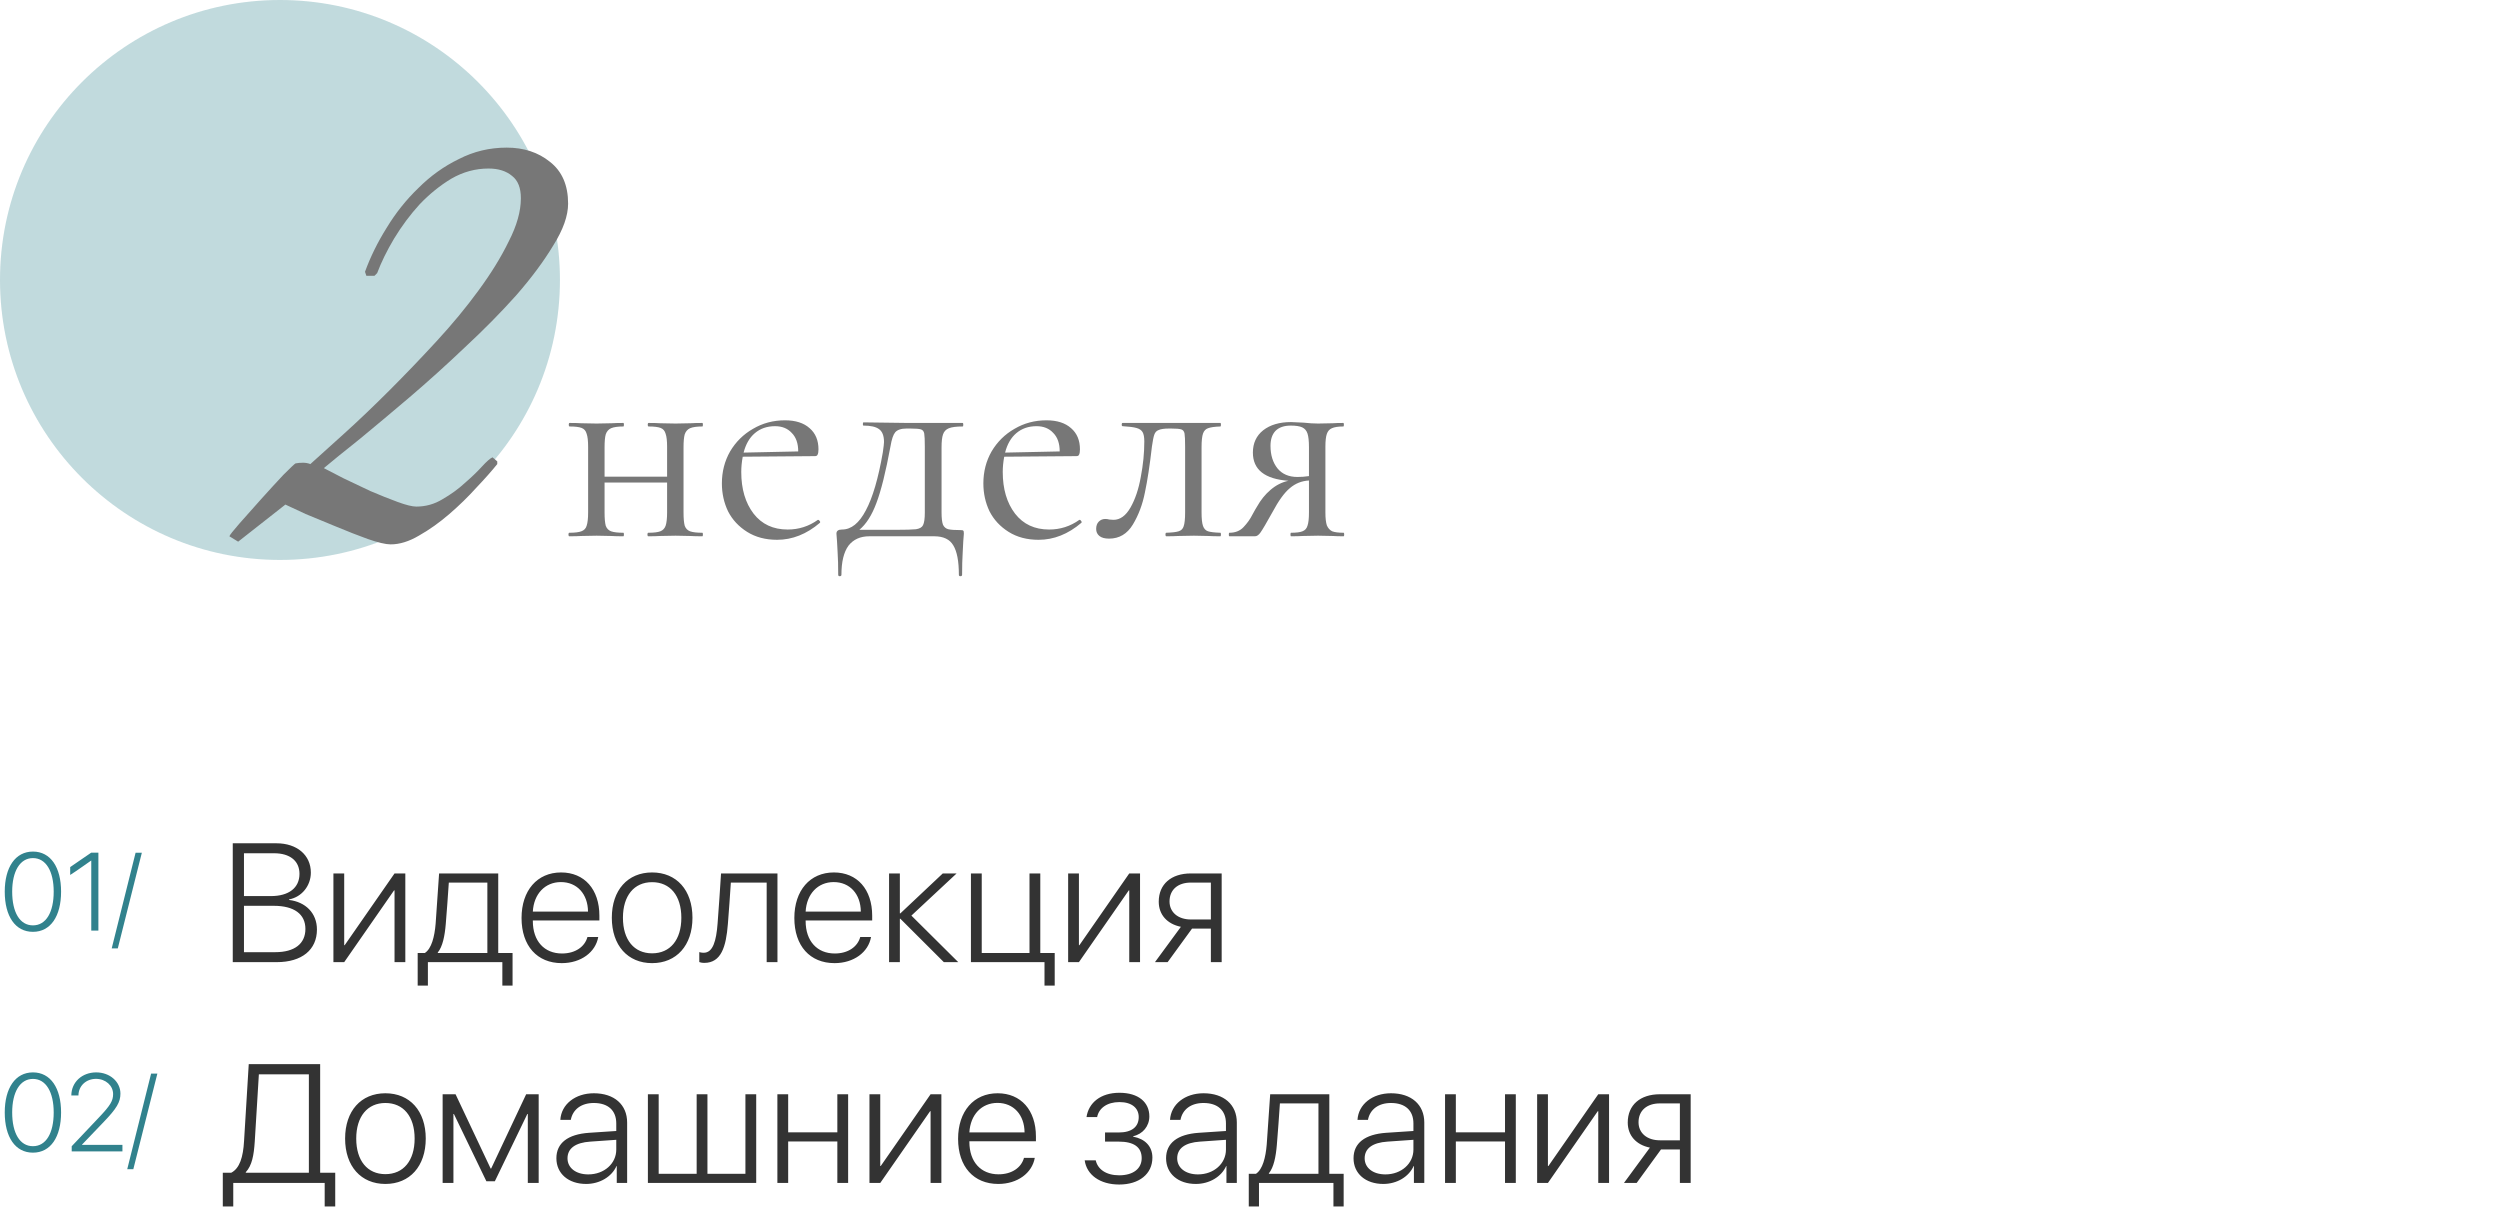
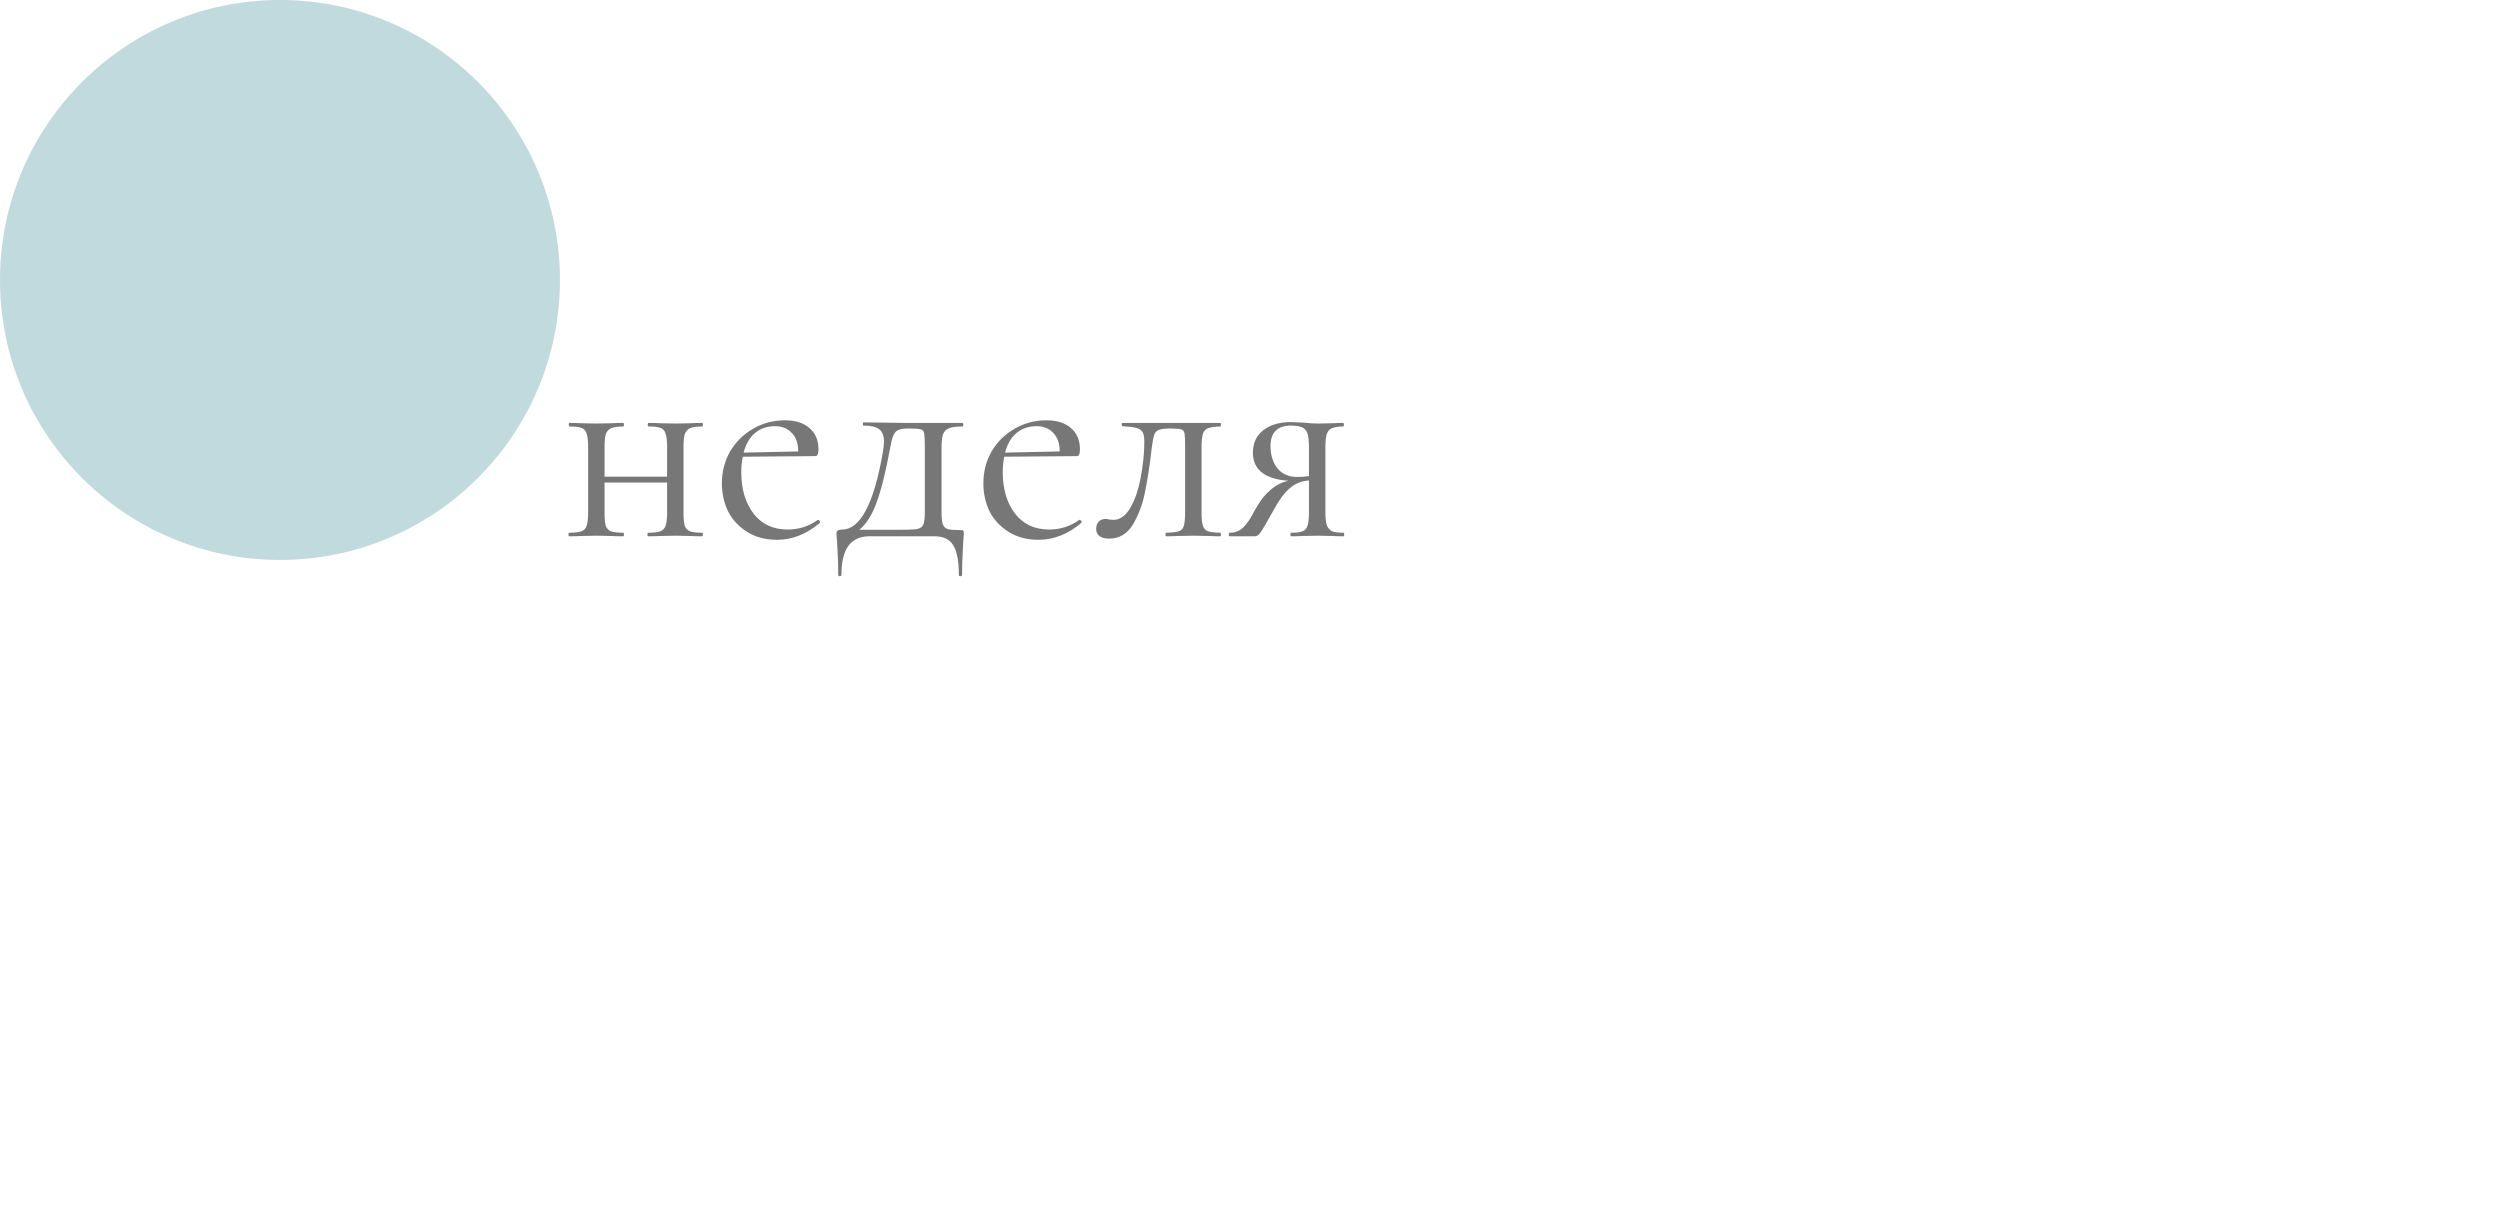
<svg xmlns="http://www.w3.org/2000/svg" width="317" height="156" viewBox="0 0 317 156" fill="none">
  <circle cx="35.5" cy="35.5" r="35.5" fill="#31828D" fill-opacity="0.3" />
  <path d="M89.055 67.553C89.105 67.553 89.129 67.628 89.129 67.777C89.129 67.925 89.105 68 89.055 68C88.41 68 87.901 67.988 87.529 67.963L85.667 67.925L83.657 67.963C83.31 67.988 82.826 68 82.205 68C82.131 68 82.094 67.925 82.094 67.777C82.094 67.628 82.131 67.553 82.205 67.553C82.9 67.553 83.409 67.491 83.732 67.367C84.054 67.243 84.278 67.007 84.402 66.66C84.526 66.288 84.588 65.729 84.588 64.985V61.188H76.659V64.985C76.659 65.729 76.708 66.288 76.807 66.66C76.931 67.007 77.155 67.243 77.478 67.367C77.825 67.491 78.346 67.553 79.041 67.553C79.091 67.553 79.115 67.628 79.115 67.777C79.115 67.925 79.091 68 79.041 68C78.396 68 77.887 67.988 77.515 67.963L75.653 67.925L73.68 67.963C73.333 67.988 72.837 68 72.191 68C72.117 68 72.08 67.925 72.08 67.777C72.08 67.628 72.117 67.553 72.191 67.553C72.886 67.553 73.395 67.491 73.718 67.367C74.065 67.243 74.288 67.007 74.388 66.66C74.512 66.288 74.574 65.729 74.574 64.985V56.646C74.574 55.901 74.512 55.355 74.388 55.008C74.288 54.636 74.077 54.387 73.755 54.263C73.432 54.139 72.923 54.077 72.228 54.077C72.154 54.077 72.117 54.003 72.117 53.854C72.117 53.705 72.154 53.63 72.228 53.63C72.849 53.63 73.333 53.643 73.68 53.668L75.653 53.705L77.552 53.668C77.924 53.643 78.421 53.63 79.041 53.63C79.091 53.63 79.115 53.705 79.115 53.854C79.115 54.003 79.091 54.077 79.041 54.077C78.346 54.077 77.825 54.152 77.478 54.3C77.155 54.449 76.931 54.71 76.807 55.082C76.708 55.43 76.659 55.976 76.659 56.72V60.443H84.588V56.646C84.588 55.901 84.526 55.355 84.402 55.008C84.302 54.636 84.091 54.387 83.769 54.263C83.446 54.139 82.937 54.077 82.243 54.077C82.168 54.077 82.131 54.003 82.131 53.854C82.131 53.705 82.168 53.63 82.243 53.63C82.863 53.63 83.347 53.643 83.694 53.668L85.667 53.705L87.566 53.668C87.938 53.643 88.435 53.63 89.055 53.63C89.105 53.63 89.129 53.705 89.129 53.854C89.129 54.003 89.105 54.077 89.055 54.077C88.36 54.077 87.839 54.152 87.492 54.3C87.169 54.449 86.945 54.71 86.821 55.082C86.722 55.43 86.672 55.976 86.672 56.72V64.985C86.672 65.729 86.722 66.288 86.821 66.66C86.945 67.007 87.169 67.243 87.492 67.367C87.839 67.491 88.36 67.553 89.055 67.553ZM103.746 65.915C103.82 65.915 103.882 65.965 103.932 66.064C104.006 66.139 104.019 66.213 103.969 66.288C102.281 67.727 100.47 68.447 98.534 68.447C97.07 68.447 95.804 68.112 94.737 67.442C93.67 66.772 92.863 65.903 92.317 64.836C91.796 63.744 91.535 62.565 91.535 61.299C91.535 59.81 91.883 58.458 92.578 57.241C93.297 56.025 94.265 55.07 95.481 54.375C96.697 53.655 98.05 53.295 99.539 53.295C100.879 53.295 101.922 53.63 102.666 54.3C103.411 54.946 103.783 55.839 103.783 56.981C103.783 57.279 103.746 57.502 103.671 57.651C103.622 57.775 103.51 57.837 103.336 57.837L94.178 57.911C94.054 58.582 93.992 59.227 93.992 59.847C93.992 62.007 94.513 63.769 95.556 65.133C96.598 66.474 98.038 67.144 99.874 67.144C101.289 67.144 102.567 66.734 103.709 65.915H103.746ZM98.273 54.04C97.256 54.04 96.4 54.338 95.705 54.933C95.035 55.504 94.563 56.323 94.29 57.39L101.214 57.241C101.214 56.224 100.941 55.442 100.395 54.896C99.874 54.325 99.167 54.04 98.273 54.04ZM121.846 67.218C122.019 67.218 122.119 67.243 122.143 67.293C122.193 67.317 122.218 67.442 122.218 67.665C122.218 67.764 122.193 68.087 122.143 68.633C122.143 68.856 122.119 69.34 122.069 70.085C122.019 70.854 121.994 71.785 121.994 72.877C121.994 73.001 121.92 73.063 121.771 73.063C121.647 73.063 121.585 73.001 121.585 72.877C121.585 71.164 121.349 69.923 120.878 69.154C120.431 68.385 119.624 68 118.458 68H110.231C109.089 68 108.208 68.397 107.588 69.191C106.992 70.01 106.694 71.239 106.694 72.877C106.694 73.001 106.62 73.063 106.471 73.063C106.347 73.063 106.285 73.001 106.285 72.877C106.285 71.735 106.26 70.792 106.21 70.047C106.161 69.303 106.136 68.844 106.136 68.67C106.086 68.124 106.061 67.789 106.061 67.665C106.061 67.317 106.297 67.144 106.769 67.144C107.935 67.144 108.94 66.337 109.784 64.724C110.653 63.111 111.372 60.654 111.943 57.353C112.042 56.658 112.092 56.224 112.092 56.05C112.092 55.256 111.881 54.71 111.459 54.412C111.062 54.114 110.405 53.965 109.486 53.965C109.437 53.965 109.412 53.903 109.412 53.779C109.412 53.63 109.437 53.556 109.486 53.556L115.108 53.63H122.069C122.119 53.63 122.143 53.705 122.143 53.854C122.143 54.003 122.119 54.077 122.069 54.077C121.275 54.077 120.692 54.152 120.319 54.3C119.947 54.449 119.699 54.71 119.575 55.082C119.451 55.43 119.389 55.976 119.389 56.72V64.985C119.389 65.704 119.451 66.225 119.575 66.548C119.724 66.846 119.947 67.032 120.245 67.107C120.567 67.181 121.101 67.218 121.846 67.218ZM117.267 56.646C117.267 55.802 117.242 55.244 117.192 54.971C117.143 54.698 117.006 54.524 116.783 54.449C116.559 54.375 116.1 54.338 115.405 54.338H114.959C114.264 54.338 113.78 54.499 113.507 54.822C113.259 55.12 113.06 55.715 112.911 56.609C112.315 59.835 111.72 62.23 111.124 63.793C110.553 65.332 109.834 66.461 108.965 67.181H113.544C114.835 67.181 115.703 67.156 116.15 67.107C116.621 67.032 116.919 66.858 117.043 66.585C117.192 66.288 117.267 65.754 117.267 64.985V56.646ZM136.901 65.915C136.975 65.915 137.037 65.965 137.087 66.064C137.162 66.139 137.174 66.213 137.124 66.288C135.437 67.727 133.625 68.447 131.689 68.447C130.225 68.447 128.959 68.112 127.892 67.442C126.825 66.772 126.018 65.903 125.472 64.836C124.951 63.744 124.691 62.565 124.691 61.299C124.691 59.81 125.038 58.458 125.733 57.241C126.453 56.025 127.421 55.07 128.637 54.375C129.853 53.655 131.205 53.295 132.694 53.295C134.034 53.295 135.077 53.63 135.821 54.3C136.566 54.946 136.938 55.839 136.938 56.981C136.938 57.279 136.901 57.502 136.827 57.651C136.777 57.775 136.665 57.837 136.491 57.837L127.334 57.911C127.21 58.582 127.148 59.227 127.148 59.847C127.148 62.007 127.669 63.769 128.711 65.133C129.753 66.474 131.193 67.144 133.029 67.144C134.444 67.144 135.722 66.734 136.864 65.915H136.901ZM131.429 54.04C130.411 54.04 129.555 54.338 128.86 54.933C128.19 55.504 127.718 56.323 127.445 57.39L134.37 57.241C134.37 56.224 134.097 55.442 133.551 54.896C133.029 54.325 132.322 54.04 131.429 54.04ZM140.631 68.298C140.085 68.298 139.676 68.186 139.403 67.963C139.13 67.739 138.993 67.442 138.993 67.069C138.993 66.672 139.105 66.362 139.328 66.139C139.552 65.915 139.825 65.804 140.147 65.804C140.321 65.804 140.495 65.828 140.668 65.878C140.842 65.903 141.016 65.915 141.19 65.915C142.033 65.915 142.753 65.394 143.349 64.352C143.944 63.309 144.379 62.019 144.652 60.48C144.95 58.941 145.098 57.44 145.098 55.976C145.098 55.43 145.024 55.033 144.875 54.784C144.726 54.536 144.466 54.362 144.093 54.263C143.746 54.164 143.163 54.09 142.344 54.04C142.269 54.04 142.232 53.978 142.232 53.854C142.232 53.705 142.269 53.63 142.344 53.63H148.337H154.74C154.79 53.63 154.815 53.705 154.815 53.854C154.815 54.003 154.79 54.077 154.74 54.077C154.02 54.102 153.499 54.176 153.177 54.3C152.879 54.4 152.668 54.623 152.544 54.971C152.42 55.318 152.358 55.901 152.358 56.72V64.985C152.358 65.779 152.42 66.35 152.544 66.697C152.668 67.044 152.879 67.268 153.177 67.367C153.474 67.466 153.996 67.528 154.74 67.553C154.79 67.553 154.815 67.628 154.815 67.777C154.815 67.925 154.79 68 154.74 68C154.095 68 153.599 67.988 153.251 67.963L151.39 67.925L149.38 67.963C149.007 67.988 148.511 68 147.89 68C147.816 68 147.779 67.925 147.779 67.777C147.779 67.628 147.816 67.553 147.89 67.553C148.635 67.528 149.156 67.466 149.454 67.367C149.777 67.268 149.988 67.057 150.087 66.734C150.211 66.387 150.273 65.804 150.273 64.985V56.646C150.273 55.802 150.248 55.244 150.199 54.971C150.149 54.698 150.012 54.524 149.789 54.449C149.566 54.375 149.131 54.338 148.486 54.338H148.263C147.642 54.338 147.196 54.4 146.923 54.524C146.65 54.623 146.463 54.822 146.364 55.12C146.265 55.392 146.166 55.889 146.066 56.609C145.793 58.991 145.496 60.939 145.173 62.453C144.875 63.967 144.366 65.32 143.647 66.511C142.927 67.702 141.922 68.298 140.631 68.298ZM170.369 67.553C170.418 67.553 170.443 67.628 170.443 67.777C170.443 67.925 170.418 68 170.369 68C169.798 68 169.351 67.988 169.029 67.963L167.13 67.925L165.157 67.963C164.81 67.988 164.326 68 163.705 68C163.656 68 163.631 67.925 163.631 67.777C163.631 67.628 163.656 67.553 163.705 67.553C164.375 67.553 164.859 67.491 165.157 67.367C165.48 67.243 165.691 67.007 165.79 66.66C165.914 66.312 165.976 65.754 165.976 64.985V60.927C165.058 60.977 164.251 61.299 163.556 61.895C162.861 62.466 162.117 63.495 161.323 64.985C160.578 66.325 160.082 67.169 159.834 67.516C159.61 67.839 159.374 68 159.126 68H155.888C155.838 68 155.813 67.925 155.813 67.777C155.813 67.628 155.838 67.553 155.888 67.553C156.632 67.553 157.228 67.317 157.674 66.846C158.146 66.35 158.518 65.828 158.791 65.282C159.089 64.736 159.288 64.389 159.387 64.24C159.858 63.396 160.429 62.689 161.099 62.118C161.794 61.523 162.551 61.138 163.37 60.964C160.367 60.741 158.866 59.55 158.866 57.39C158.866 56.199 159.3 55.256 160.169 54.561C161.062 53.866 162.241 53.519 163.705 53.519C163.978 53.519 164.512 53.544 165.306 53.593C165.976 53.668 166.584 53.705 167.13 53.705L168.991 53.668C169.314 53.643 169.761 53.63 170.332 53.63C170.381 53.63 170.406 53.705 170.406 53.854C170.406 54.003 170.381 54.077 170.332 54.077C169.686 54.077 169.202 54.152 168.88 54.3C168.582 54.425 168.371 54.66 168.247 55.008C168.123 55.355 168.061 55.901 168.061 56.646V64.985C168.061 65.704 168.123 66.25 168.247 66.623C168.396 66.97 168.619 67.218 168.917 67.367C169.24 67.491 169.724 67.553 170.369 67.553ZM161.099 56.534C161.099 57.701 161.397 58.656 161.993 59.401C162.588 60.12 163.432 60.48 164.524 60.48C164.996 60.48 165.48 60.443 165.976 60.368V56.72C165.976 55.926 165.914 55.343 165.79 54.971C165.666 54.598 165.442 54.338 165.12 54.189C164.797 54.04 164.313 53.965 163.668 53.965C162.824 53.965 162.179 54.189 161.732 54.636C161.31 55.082 161.099 55.715 161.099 56.534Z" fill="#777777" />
-   <path d="M72.036 25.819C72.036 27.36 71.409 29.128 70.154 31.124C68.956 33.12 67.388 35.231 65.448 37.455C63.509 39.623 61.341 41.819 58.946 44.044C56.607 46.268 54.268 48.379 51.93 50.375C49.648 52.314 47.538 54.082 45.598 55.679C43.659 57.22 42.148 58.446 41.064 59.358C41.634 59.644 42.461 60.072 43.545 60.642C44.629 61.155 45.77 61.697 46.967 62.267C48.165 62.781 49.306 63.237 50.39 63.636C51.474 64.036 52.272 64.235 52.785 64.235C53.983 64.235 55.096 63.922 56.122 63.294C57.206 62.667 58.147 61.982 58.946 61.241C59.801 60.499 60.514 59.815 61.085 59.187C61.712 58.503 62.168 58.104 62.454 57.99L63.053 58.503V58.845C62.368 59.701 61.484 60.699 60.4 61.84C59.373 62.98 58.233 64.093 56.978 65.177C55.723 66.26 54.44 67.173 53.128 67.914C51.873 68.656 50.675 69.027 49.534 69.027C48.907 69.027 47.937 68.799 46.625 68.342C45.37 67.886 44.058 67.373 42.689 66.802C41.321 66.232 40.009 65.69 38.754 65.177C37.556 64.606 36.7 64.207 36.187 63.979L30.198 68.684L29.086 68C29.143 67.829 29.57 67.287 30.369 66.374C31.224 65.405 32.137 64.378 33.107 63.294C34.133 62.154 35.075 61.127 35.93 60.214C36.843 59.301 37.356 58.817 37.47 58.76C37.755 58.703 38.069 58.674 38.411 58.674C38.754 58.674 39.067 58.731 39.353 58.845C40.493 57.819 41.948 56.507 43.716 54.91C45.541 53.255 47.424 51.459 49.363 49.519C51.359 47.523 53.356 45.441 55.352 43.273C57.349 41.106 59.117 38.967 60.657 36.856C62.254 34.689 63.537 32.607 64.507 30.611C65.534 28.614 66.047 26.789 66.047 25.135C66.047 23.823 65.676 22.882 64.935 22.311C64.193 21.684 63.195 21.37 61.94 21.37C60.286 21.37 58.718 21.798 57.234 22.654C55.809 23.509 54.468 24.593 53.213 25.905C52.015 27.217 50.932 28.671 49.962 30.268C49.049 31.808 48.336 33.263 47.823 34.632L47.481 34.974H46.454L46.283 34.461C46.967 32.579 47.88 30.725 49.021 28.899C50.162 27.017 51.502 25.335 53.042 23.852C54.582 22.311 56.293 21.085 58.176 20.172C60.058 19.203 62.083 18.718 64.25 18.718C66.418 18.718 68.243 19.317 69.726 20.515C71.266 21.713 72.036 23.481 72.036 25.819Z" fill="#777777" />
-   <path d="M35.092 122H29.514V106.929H35.06C37.651 106.929 39.416 108.423 39.416 110.647C39.416 112.318 38.256 113.749 36.658 114.042V114.115C38.737 114.365 40.188 115.775 40.188 117.864C40.188 120.433 38.277 122 35.092 122ZM30.935 108.193V113.624H34.34C36.627 113.624 37.974 112.579 37.974 110.804C37.974 109.164 36.763 108.193 34.757 108.193H30.935ZM30.935 120.736H34.904C37.358 120.736 38.726 119.66 38.726 117.791C38.726 115.911 37.306 114.856 34.705 114.856H30.935V120.736ZM43.645 122H42.277V110.752H43.645V119.848H43.708L50.027 110.752H51.395V122H50.027V112.903H49.964L43.645 122ZM61.797 120.841V111.911H56.91C56.878 112.496 56.586 116.538 56.523 117.164C56.398 118.679 56.126 120.026 55.51 120.778V120.841H61.797ZM54.257 124.977H52.962V120.841H53.87C54.716 120.287 55.103 118.783 55.239 117.112C55.291 116.465 55.646 111.368 55.677 110.752H63.176V120.841H64.993V124.977H63.698V122H54.257V124.977ZM71.124 111.848C69.108 111.848 67.688 113.352 67.563 115.587H74.56C74.539 113.352 73.161 111.848 71.124 111.848ZM74.487 118.815H75.855C75.521 120.736 73.672 122.125 71.229 122.125C68.116 122.125 66.132 119.942 66.132 116.402C66.132 112.914 68.116 110.626 71.145 110.626C74.101 110.626 76.002 112.767 76.002 116.109V116.715H67.563V116.788C67.563 119.337 69.025 120.903 71.26 120.903C72.952 120.903 74.153 120.047 74.487 118.815ZM82.686 122.125C79.594 122.125 77.579 119.88 77.579 116.371C77.579 112.861 79.594 110.626 82.686 110.626C85.777 110.626 87.804 112.861 87.804 116.371C87.804 119.88 85.777 122.125 82.686 122.125ZM82.686 120.882C84.973 120.882 86.394 119.18 86.394 116.371C86.394 113.561 84.973 111.859 82.686 111.859C80.409 111.859 78.989 113.572 78.989 116.371C78.989 119.18 80.409 120.882 82.686 120.882ZM92.295 117.164C92.065 120.068 91.449 122.094 89.297 122.094C88.973 122.094 88.754 122.021 88.67 121.99V120.726C88.733 120.747 88.952 120.809 89.234 120.809C90.404 120.809 90.822 119.305 90.989 117.112C91.052 116.465 91.396 111.368 91.428 110.752H98.582V122H97.214V111.911H92.671C92.639 112.496 92.357 116.538 92.295 117.164ZM105.715 111.848C103.7 111.848 102.279 113.352 102.154 115.587H109.152C109.131 113.352 107.752 111.848 105.715 111.848ZM109.078 118.815H110.447C110.112 120.736 108.264 122.125 105.82 122.125C102.707 122.125 100.723 119.942 100.723 116.402C100.723 112.914 102.707 110.626 105.736 110.626C108.692 110.626 110.593 112.767 110.593 116.109V116.715H102.154V116.788C102.154 119.337 103.616 120.903 105.851 120.903C107.543 120.903 108.744 120.047 109.078 118.815ZM115.564 116.099L121.507 122H119.679L114.165 116.496H114.102V122H112.734V110.752H114.102V115.817H114.165L119.544 110.752H121.298L115.564 116.099ZM133.737 124.977H132.442V122H123.115V110.752H124.484V120.841H130.541V110.752H131.909V120.841H133.737V124.977ZM136.808 122H135.44V110.752H136.808V119.848H136.87L143.189 110.752H144.557V122H143.189V112.903H143.127L136.808 122ZM151.002 116.59H153.539V111.911H151.002C149.351 111.911 148.296 112.82 148.296 114.303C148.296 115.66 149.362 116.59 151.002 116.59ZM153.539 122V117.749H151.148L148.056 122H146.448L149.738 117.519C147.994 117.164 146.928 115.984 146.928 114.334C146.928 112.109 148.516 110.752 151.002 110.752H154.908V122H153.539ZM32.303 144.747C32.188 146.491 31.958 147.775 31.165 148.632V148.705H39.165V136.224H32.825L32.303 144.747ZM29.577 150V152.977H28.251V148.705H29.316C30.402 148.141 30.83 146.71 30.945 144.694L31.541 134.929H40.596V148.705H42.507V152.977H41.17V150H29.577ZM48.867 150.125C45.776 150.125 43.76 147.88 43.76 144.371C43.76 140.861 45.776 138.626 48.867 138.626C51.959 138.626 53.985 140.861 53.985 144.371C53.985 147.88 51.959 150.125 48.867 150.125ZM48.867 148.882C51.155 148.882 52.575 147.18 52.575 144.371C52.575 141.561 51.155 139.859 48.867 139.859C46.591 139.859 45.17 141.572 45.17 144.371C45.17 147.18 46.591 148.882 48.867 148.882ZM57.495 150H56.126V138.752H57.766L62.215 148.172H62.278L66.717 138.752H68.304V150H66.926V141.258H66.863L62.748 149.781H61.672L57.557 141.258H57.495V150ZM74.592 148.914C76.607 148.914 78.143 147.546 78.143 145.77V144.527L74.853 144.757C72.962 144.882 71.96 145.613 71.96 146.877C71.96 148.089 73.025 148.914 74.592 148.914ZM74.32 150.125C72.075 150.125 70.55 148.809 70.55 146.867C70.55 144.945 71.991 143.827 74.686 143.639L78.143 143.41V142.449C78.143 140.809 77.109 139.859 75.291 139.859C73.725 139.859 72.628 140.663 72.377 142H71.051C71.166 140.026 72.942 138.626 75.302 138.626C77.882 138.626 79.521 140.068 79.521 142.334V150H78.205V147.848H78.174C77.568 149.217 76.043 150.125 74.32 150.125ZM82.153 150V138.752H83.521V148.841H88.336V138.752H89.704V148.841H94.519V138.752H95.887V150H82.153ZM106.175 150V144.736H99.94V150H98.572V138.752H99.94V143.577H106.175V138.752H107.543V150H106.175ZM111.616 150H110.248V138.752H111.616V147.848H111.679L117.998 138.752H119.366V150H117.998V140.903H117.935L111.616 150ZM126.479 139.848C124.463 139.848 123.042 141.352 122.917 143.587H129.915C129.894 141.352 128.515 139.848 126.479 139.848ZM129.842 146.815H131.21C130.876 148.736 129.027 150.125 126.583 150.125C123.471 150.125 121.486 147.942 121.486 144.402C121.486 140.914 123.471 138.626 126.499 138.626C129.455 138.626 131.356 140.767 131.356 144.109V144.715H122.917V144.788C122.917 147.337 124.379 148.903 126.614 148.903C128.306 148.903 129.507 148.047 129.842 146.815ZM141.915 150.198C139.471 150.198 137.79 148.966 137.539 147.128H138.938C139.189 148.256 140.244 149.029 141.915 149.029C143.701 149.029 144.766 148.172 144.766 146.856C144.766 145.415 143.722 144.757 141.863 144.757H140.119V143.598H141.863C143.492 143.598 144.39 142.898 144.39 141.645C144.39 140.527 143.544 139.744 141.946 139.744C140.359 139.744 139.335 140.527 139.116 141.645H137.769C138.04 139.827 139.555 138.564 141.946 138.564C144.369 138.564 145.738 139.775 145.738 141.561C145.738 142.793 144.902 143.807 143.691 144.068V144.13C145.163 144.402 146.124 145.331 146.124 146.783C146.124 148.872 144.432 150.198 141.915 150.198ZM151.9 148.914C153.915 148.914 155.451 147.546 155.451 145.77V144.527L152.161 144.757C150.27 144.882 149.268 145.613 149.268 146.877C149.268 148.089 150.333 148.914 151.9 148.914ZM151.628 150.125C149.383 150.125 147.858 148.809 147.858 146.867C147.858 144.945 149.299 143.827 151.994 143.639L155.451 143.41V142.449C155.451 140.809 154.417 139.859 152.599 139.859C151.033 139.859 149.936 140.663 149.686 142H148.359C148.474 140.026 150.25 138.626 152.61 138.626C155.19 138.626 156.829 140.068 156.829 142.334V150H155.513V147.848H155.482C154.876 149.217 153.351 150.125 151.628 150.125ZM167.18 148.841V139.911H162.292C162.26 140.496 161.968 144.538 161.905 145.164C161.78 146.679 161.508 148.026 160.892 148.778V148.841H167.18ZM159.639 152.977H158.344V148.841H159.252C160.098 148.287 160.485 146.783 160.621 145.112C160.673 144.465 161.028 139.368 161.059 138.752H168.558V148.841H170.376V152.977H169.08V150H159.639V152.977ZM175.671 148.914C177.686 148.914 179.222 147.546 179.222 145.77V144.527L175.932 144.757C174.041 144.882 173.039 145.613 173.039 146.877C173.039 148.089 174.104 148.914 175.671 148.914ZM175.399 150.125C173.154 150.125 171.629 148.809 171.629 146.867C171.629 144.945 173.07 143.827 175.765 143.639L179.222 143.41V142.449C179.222 140.809 178.188 139.859 176.371 139.859C174.804 139.859 173.707 140.663 173.457 142H172.13C172.245 140.026 174.021 138.626 176.381 138.626C178.961 138.626 180.6 140.068 180.6 142.334V150H179.284V147.848H179.253C178.647 149.217 177.122 150.125 175.399 150.125ZM190.836 150V144.736H184.601V150H183.232V138.752H184.601V143.577H190.836V138.752H192.204V150H190.836ZM196.277 150H194.909V138.752H196.277V147.848H196.34L202.659 138.752H204.027V150H202.659V140.903H202.596L196.277 150ZM210.471 144.59H213.009V139.911H210.471C208.821 139.911 207.766 140.82 207.766 142.303C207.766 143.66 208.831 144.59 210.471 144.59ZM213.009 150V145.749H210.617L207.526 150H205.917L209.207 145.519C207.463 145.164 206.398 143.984 206.398 142.334C206.398 140.109 207.985 138.752 210.471 138.752H214.377V150H213.009Z" fill="#333333" />
-   <path d="M4.177 118.157C1.935 118.157 0.602 116.182 0.602 113.064C0.602 109.968 1.948 107.979 4.177 107.979C6.412 107.979 7.745 109.961 7.745 113.058C7.745 116.175 6.419 118.157 4.177 118.157ZM4.177 117.337C5.845 117.337 6.809 115.676 6.809 113.064C6.809 110.474 5.831 108.806 4.177 108.806C2.529 108.806 1.545 110.487 1.545 113.058C1.545 115.676 2.509 117.337 4.177 117.337ZM11.573 118V109.127H11.546C11.389 109.223 9.68 110.46 8.9 110.945V109.947C9.194 109.763 11.286 108.286 11.56 108.122H12.476V118H11.573ZM14.937 120.256H14.164L17.192 108.129H17.985L14.937 120.256Z" fill="#31828D" />
-   <path d="M4.177 146.157C1.935 146.157 0.602 144.182 0.602 141.064C0.602 137.968 1.948 135.979 4.177 135.979C6.412 135.979 7.745 137.961 7.745 141.058C7.745 144.175 6.419 146.157 4.177 146.157ZM4.177 145.337C5.845 145.337 6.809 143.676 6.809 141.064C6.809 138.474 5.831 136.806 4.177 136.806C2.529 136.806 1.545 138.487 1.545 141.058C1.545 143.676 2.509 145.337 4.177 145.337ZM9.044 138.897C9.058 137.216 10.398 135.979 12.202 135.979C13.925 135.979 15.271 137.161 15.271 138.672C15.271 139.752 14.786 140.565 13.146 142.268L10.398 145.139V145.166H15.524V146H9.092V145.344L12.578 141.659C13.986 140.176 14.342 139.588 14.342 138.727C14.342 137.646 13.385 136.799 12.175 136.799C10.91 136.799 9.96 137.694 9.946 138.897V138.904H9.044V138.897ZM16.905 148.256H16.133L19.161 136.129H19.954L16.905 148.256Z" fill="#31828D" />
</svg>